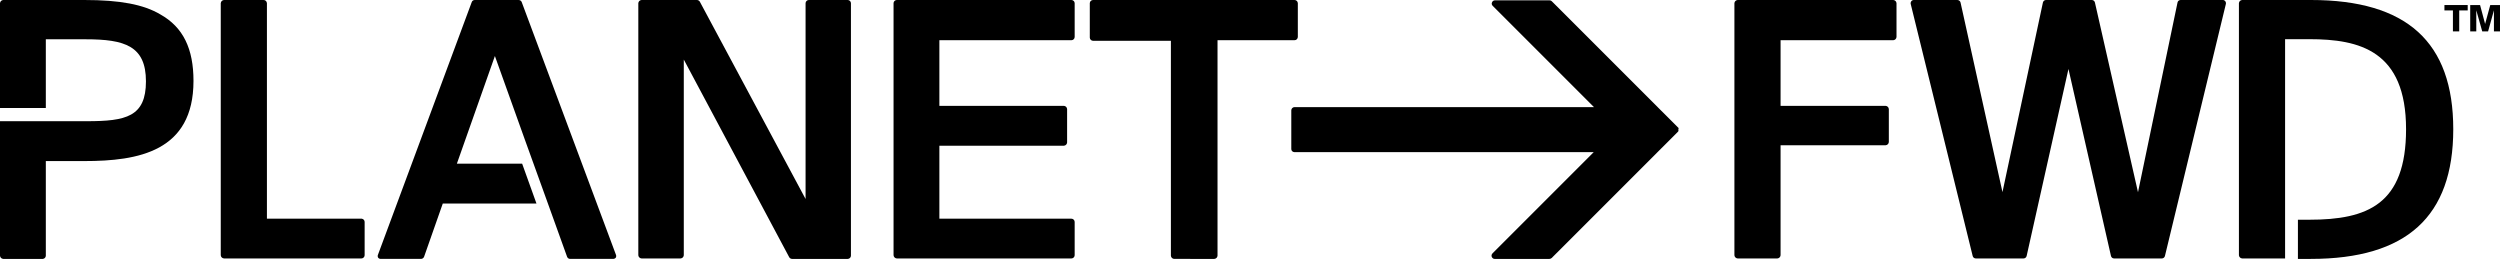
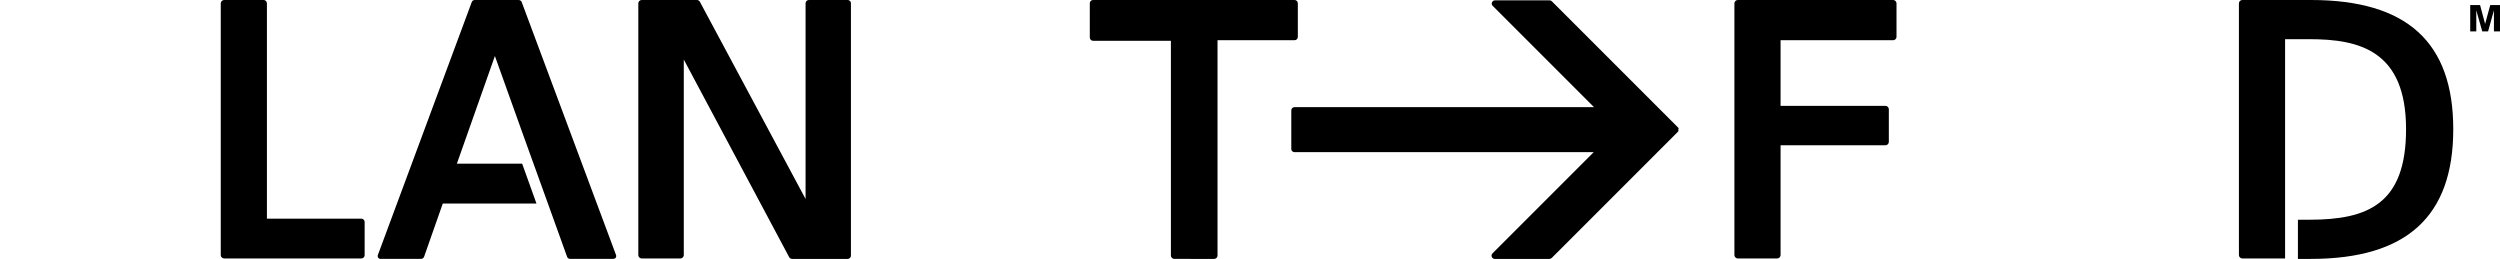
<svg xmlns="http://www.w3.org/2000/svg" version="1.1" id="Layer_1" x="0px" y="0px" viewBox="0 0 218.23 22.6" style="enable-background:new 0 0 218.23 22.6;" xml:space="preserve">
  <g id="ARTWORK">
    <g>
-       <path d="M93.53,0H78.27C78.12,0.01,78,0.13,78,0.28v22c0.01,0.15,0.13,0.27,0.28,0.28h15.25c0.15,0,0.28-0.13,0.28-0.28v-2.91    c0-0.15-0.13-0.28-0.28-0.28H82v-6.37h10.87c0.15-0.01,0.27-0.13,0.28-0.28V9.52c-0.01-0.15-0.13-0.27-0.28-0.28H82V3.51h11.53    c0.15,0,0.28-0.13,0.28-0.28V0.28C93.81,0.13,93.68,0,93.53,0z" />
      <path d="M74,0h-3.4c-0.15,0-0.28,0.13-0.28,0.28v17.09L61.09,0.15C61.04,0.06,60.94,0,60.84,0H56c-0.15,0.01-0.27,0.13-0.28,0.28    v22c0.01,0.15,0.13,0.27,0.28,0.28h3.41c0.15-0.01,0.27-0.13,0.28-0.28V5.2l9.2,17.25c0.05,0.09,0.15,0.15,0.25,0.15H74    c0.15,0,0.28-0.13,0.28-0.28V0.28C74.28,0.13,74.15,0,74,0z" />
      <path d="M31.58,19.09H23.3V0.28C23.29,0.12,23.16-0.01,23,0c0,0,0,0,0,0h-3.45c-0.15,0.01-0.27,0.13-0.28,0.28v22    c0.01,0.15,0.13,0.27,0.28,0.28h12c0.15,0,0.28-0.13,0.28-0.28c0,0,0,0,0,0v-2.91C31.83,19.23,31.72,19.11,31.58,19.09z" />
      <path d="M165.27,0h-13.59c-0.15,0.01-0.27,0.13-0.28,0.28v22c0.01,0.15,0.13,0.27,0.28,0.28h3.47c0.15-0.01,0.27-0.13,0.28-0.28    v-9.6h9.17c0.15-0.01,0.27-0.13,0.28-0.28V9.52c-0.01-0.15-0.13-0.27-0.28-0.28h-9.17V3.51h9.84c0.15-0.01,0.27-0.13,0.28-0.28    V0.28C165.54,0.13,165.42,0.01,165.27,0z" />
      <path d="M201.72,0h-6c-0.15,0.01-0.27,0.13-0.28,0.28v22c0.01,0.15,0.13,0.27,0.28,0.28h3.75V3.42h2.12c4.38,0,8.44,1,8.44,7.86    c0,6.56-3.37,7.9-8.44,7.9h-1v3.42h1.12c8.37,0,12.44-3.7,12.44-11.32S210.09,0,201.72,0z" />
      <path d="M113.29,3.23V0.28C113.28,0.12,113.16,0,113,0H95.41c-0.15,0-0.28,0.13-0.28,0.28v3c0,0.15,0.13,0.28,0.28,0.28h6.8v18.76    c0.01,0.15,0.13,0.27,0.28,0.28H106c0.15-0.01,0.27-0.13,0.28-0.28V3.51H113C113.16,3.51,113.28,3.39,113.29,3.23z" />
      <path d="M146.53,11.21c0,0,0-0.06-0.06-0.09l0,0l-11-11c-0.05-0.06-0.12-0.09-0.2-0.09h-4.77c-0.12,0-0.22,0.07-0.26,0.18    c-0.05,0.1-0.02,0.22,0.06,0.3l8.84,8.84H113c-0.15,0-0.28,0.13-0.28,0.28V13c-0.01,0.15,0.11,0.27,0.26,0.28    c0.01,0,0.01,0,0.02,0h26.12l-8.84,8.84c-0.11,0.11-0.11,0.29,0,0.4c0.05,0.05,0.13,0.09,0.2,0.08h4.77c0.07,0,0.15-0.03,0.2-0.08    l11-11l0,0c0.03-0.02,0.05-0.05,0.06-0.08l0,0c0.01-0.03,0.01-0.05,0-0.08c0-0.03,0-0.05,0-0.08L146.53,11.21z" />
-       <path d="M194,0h-3.65c-0.13,0-0.25,0.09-0.27,0.22l-3.45,16.56l-3.76-16.56C182.84,0.09,182.73,0,182.6,0h-4    c-0.13,0-0.24,0.09-0.27,0.22l-3.53,16.55l-3.66-16.55C171.11,0.09,170.99,0,170.86,0h-3.8c-0.09,0-0.17,0.04-0.22,0.11    c-0.05,0.07-0.07,0.16-0.05,0.24l5.41,22c0.03,0.12,0.14,0.21,0.27,0.21h4.17c0.13,0,0.24-0.09,0.27-0.22l3.65-16.32l3.71,16.32    c0.03,0.13,0.14,0.22,0.27,0.22h4.17c0.13,0,0.24-0.09,0.27-0.21l5.32-22c0.02-0.08,0-0.17-0.05-0.24    C194.19,0.03,194.1-0.01,194,0z" />
-       <path d="M14,1.26C12.54,0.39,10.48,0,7.36,0H0.28C0.13,0.01,0.01,0.13,0,0.28v9.15h4v-6h3.49c3.4,0,5.25,0.58,5.25,3.67    S11,10.58,7.58,10.58H0v11.74c0.01,0.15,0.13,0.27,0.28,0.28h3.47C3.89,22.58,4,22.46,4,22.32v-8.26h3.36c4.71,0,9.53-0.83,9.53-7    C16.89,4.27,16,2.38,14,1.26z" />
      <path d="M45.54,0.18C45.5,0.07,45.39,0,45.27,0h-3.83c-0.12,0-0.22,0.07-0.26,0.18L33,22.22c-0.04,0.08-0.04,0.18,0,0.26    c0.05,0.08,0.14,0.12,0.23,0.12h3.52c0.12,0,0.23-0.08,0.27-0.19l1.63-4.64h8.18l-1.25-3.48h-5.7l3.32-9.4l2.63,7.34l0,0l2,5.54    l0,0l1.67,4.64c0.04,0.11,0.14,0.19,0.26,0.19h3.77c0.09,0,0.18-0.05,0.23-0.12c0.04-0.08,0.04-0.18,0-0.26L45.54,0.18z" />
-       <polygon points="213.38,0.91 214.12,0.91 214.12,2.74 214.67,2.74 214.67,0.91 215.41,0.91 215.41,0.44 213.38,0.44   " />
      <polygon points="217.38,0.44 216.93,2.09 216.49,0.44 215.63,0.44 215.63,2.74 216.16,2.74 216.16,0.9 216.68,2.74 217.19,2.74     217.7,0.9 217.7,2.74 218.23,2.74 218.23,0.44   " />
    </g>
  </g>
</svg>